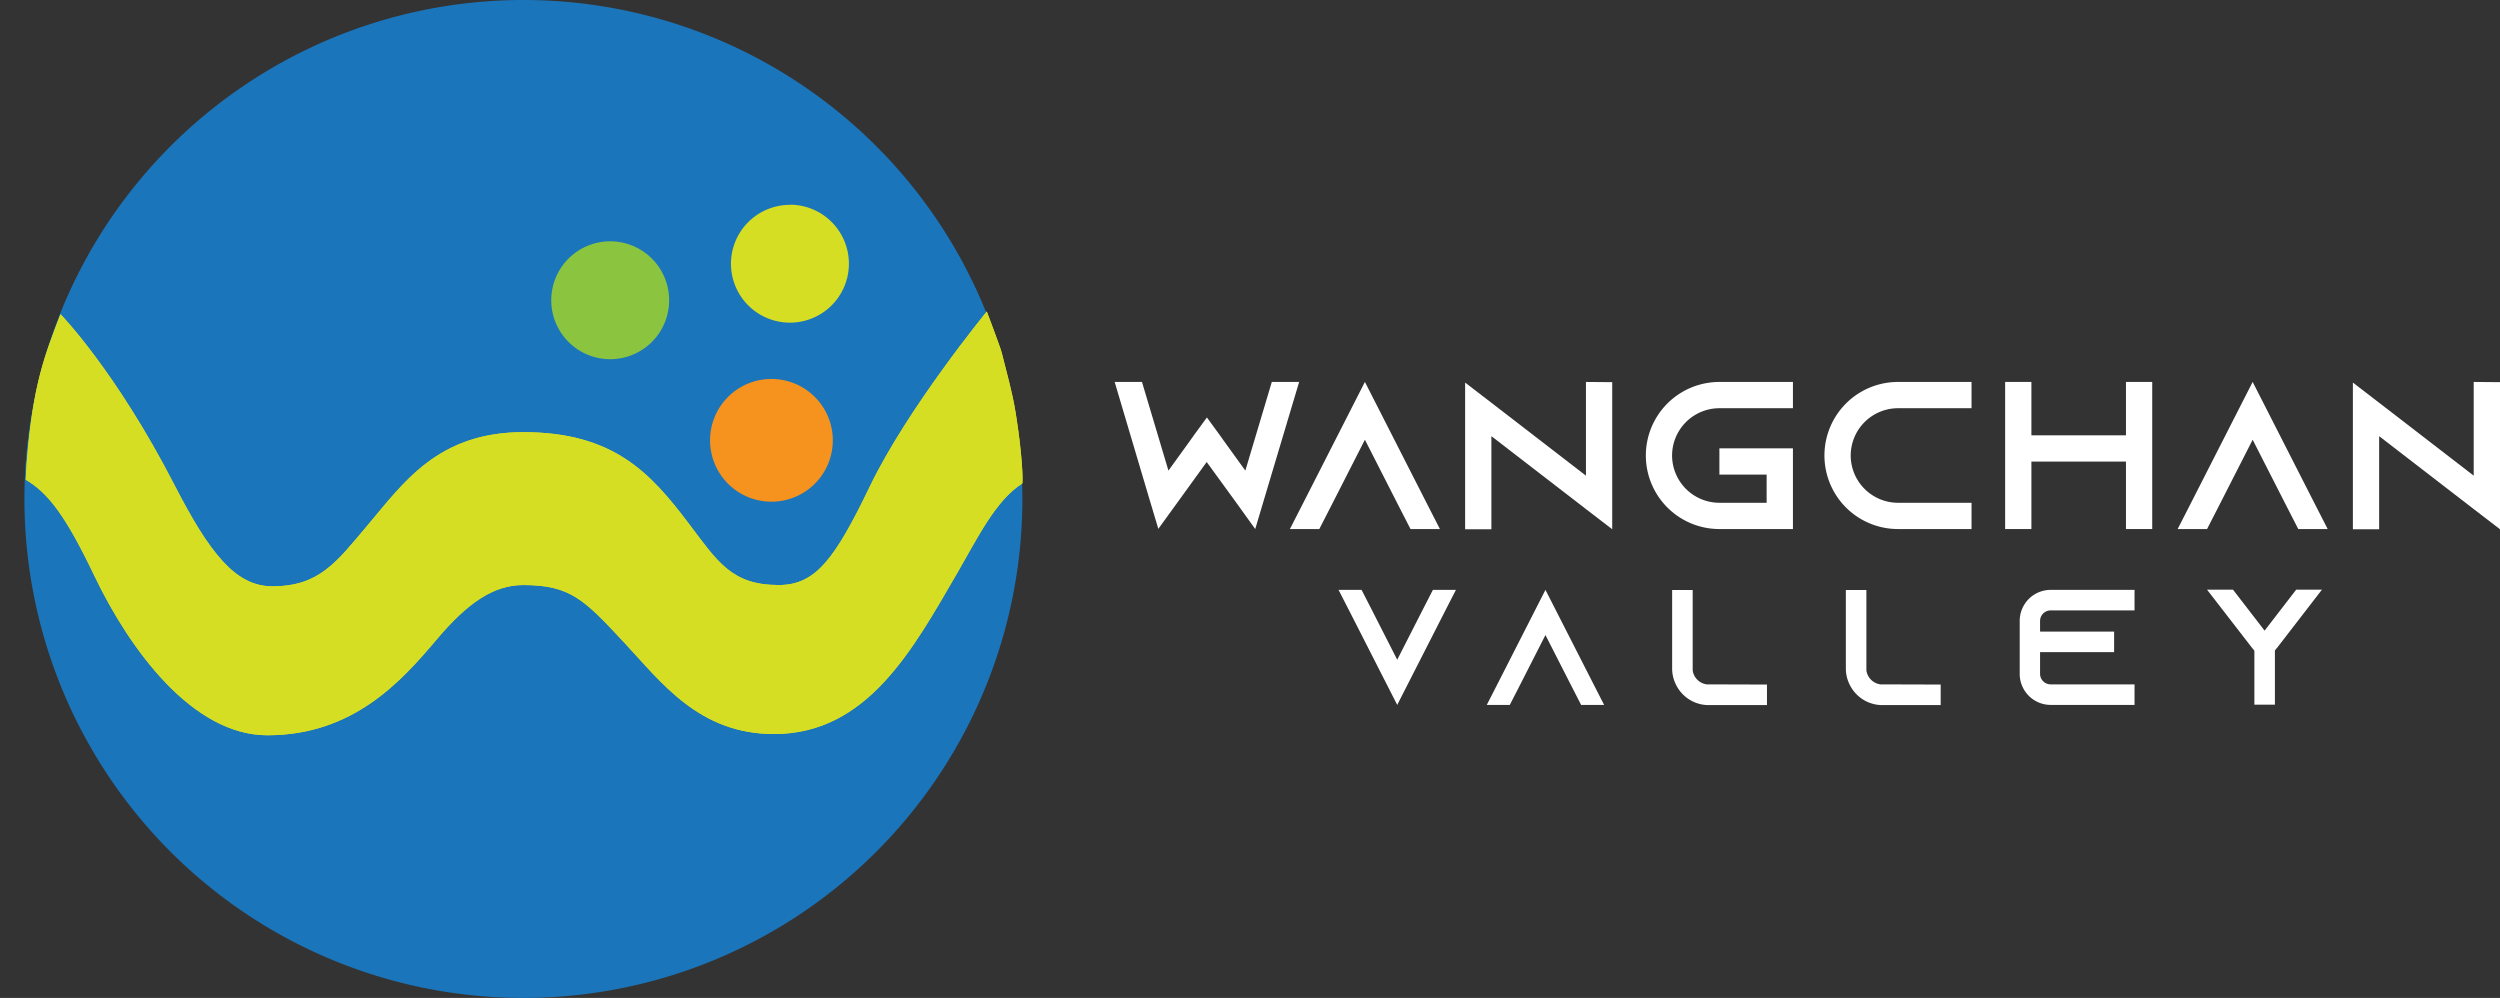
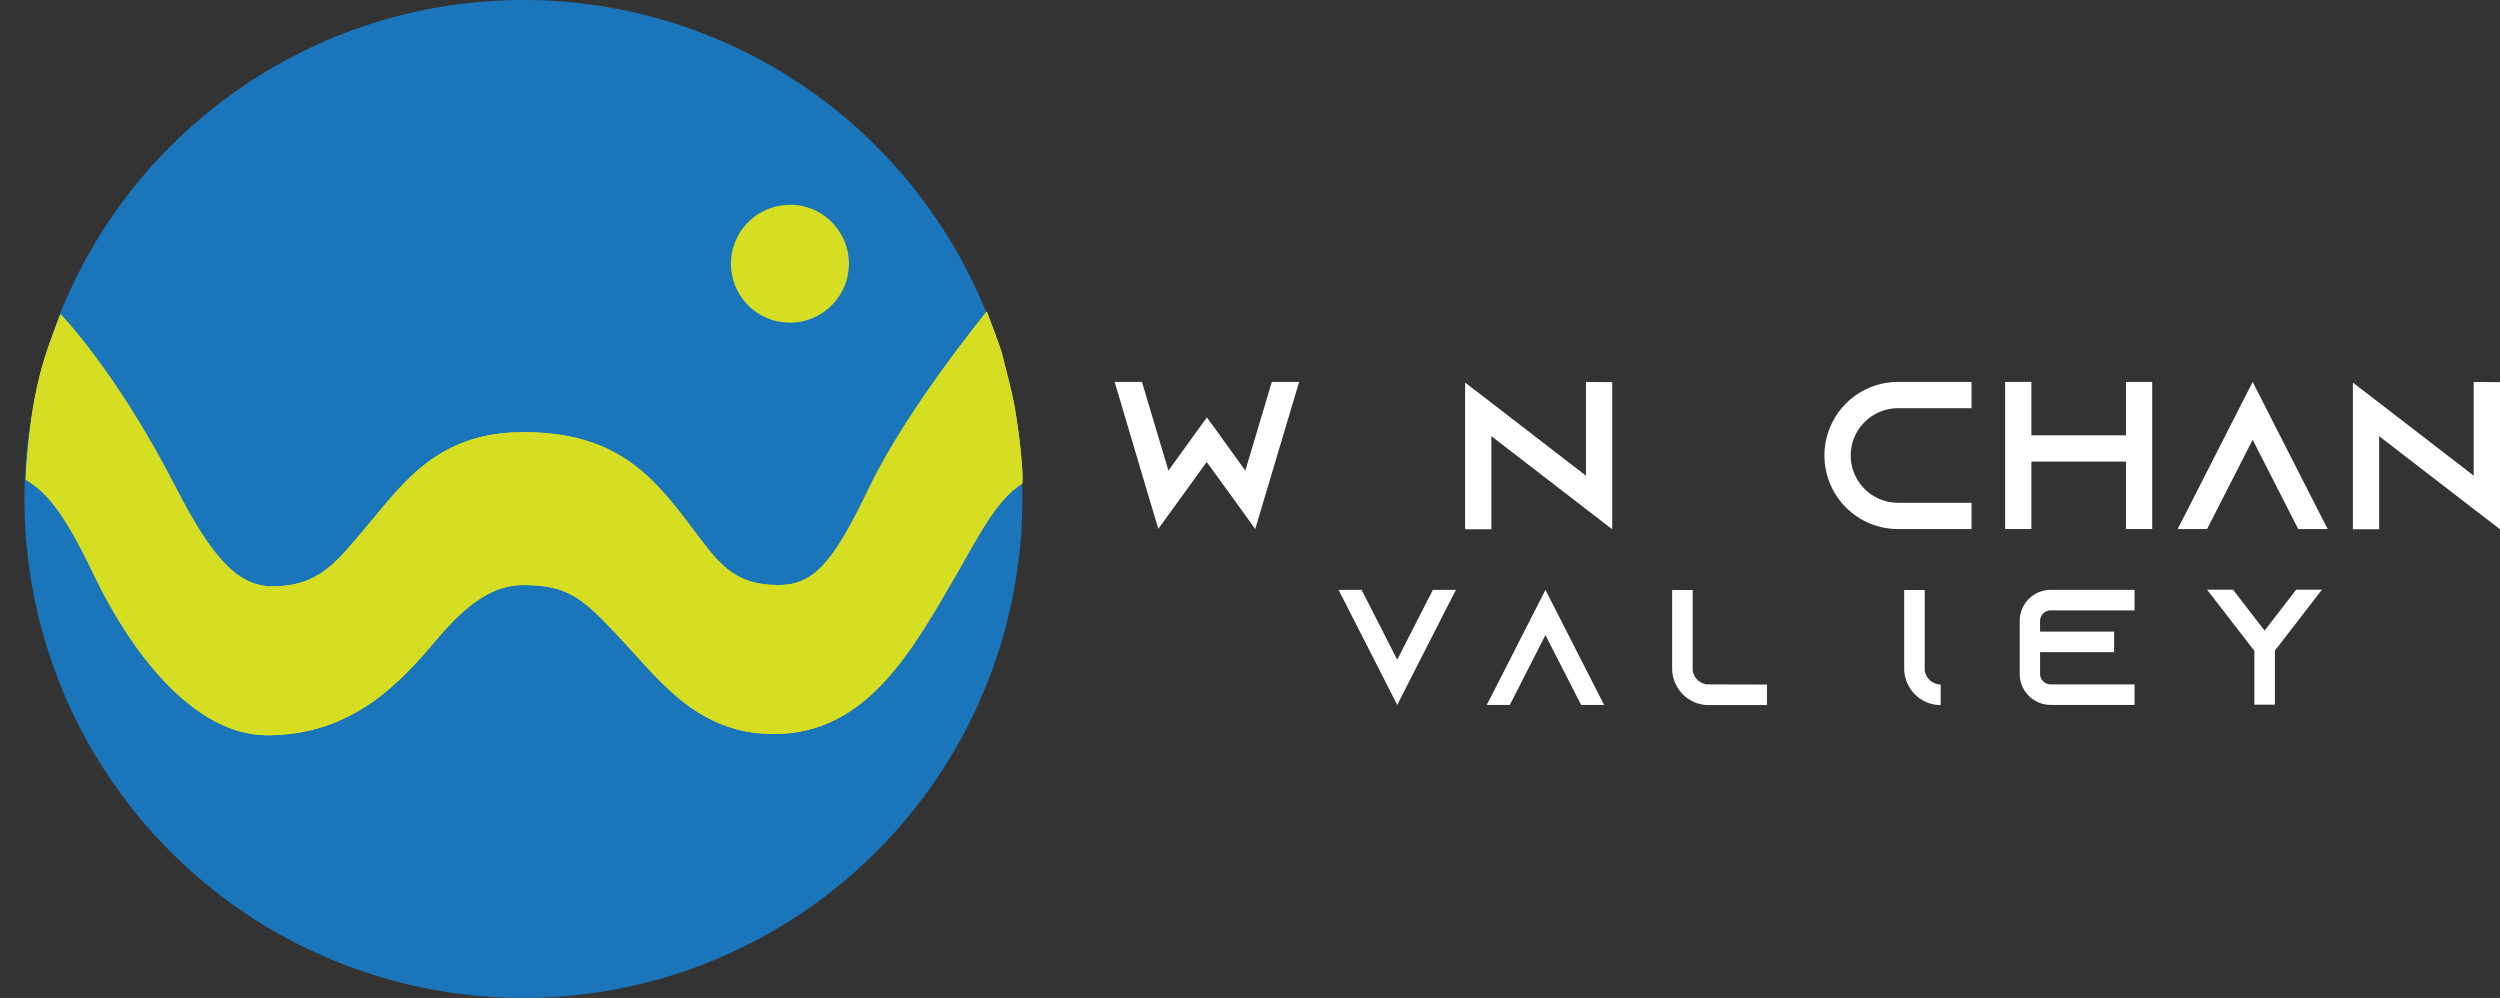
<svg xmlns="http://www.w3.org/2000/svg" viewBox="0 0 833.87 332.85">
  <rect x="0" y="0" width="833.87" height="332.85" fill="#333333" stroke="none" />
  <defs>
    <style>.cls-1{fill:#d6de26;}.cls-2{fill:#fff;}.cls-3{fill:#1b75bb;}.cls-4{clip-path:url(#clip-path);}.cls-5{fill:#d6de23;}.cls-6{fill:#8bc53f;}.cls-7{fill:#f6921e;}</style>
    <clipPath id="clip-path" transform="translate(8.16)">
      <path class="cls-1" d="M.42,160c7.52,4.45,13.32,12,22.94,32.14,11.8,24.63,32.76,53.1,57.64,53.1,28.62,0,44.66-17.94,56.53-32,10.27-12.15,18.91-18.1,28.83-18.1,15.72,0,20.33,4.87,33.56,19.05,12.55,13.45,25.05,30.64,50.1,30.64,31.16,0,46.34-28.3,61.24-53.94,6.62-11.4,12.67-24,21.52-29.6.38-.24,0-10.31-2.14-23.41-1.28-7.84-3-13.37-4.65-20.17-.45-1.8-5-13.81-5-13.81s-26.41,32.2-39,58.32c-11.82,24.54-18.2,32.92-30.46,32.92-15.72,0-20.39-7.88-30-20.57-12.6-16.63-24.89-30.42-55.14-30.42-28.62,0-40.09,17.07-52,31.13-10.27,12.15-16,20.29-31.72,20.29-12.26,0-20.9-11-32.65-33.82-19.61-38.12-38-56.95-38-56.95C7,118.05,2.78,127.69.73,154.57" />
    </clipPath>
  </defs>
  <title>Asset 1</title>
  <g id="Layer_2" data-name="Layer 2">
    <g id="Layer_1-2" data-name="Layer 1">
      <polygon class="cls-2" points="421.83 165.88 418.68 176.46 412.23 167.49 402.49 154.1 392.81 167.49 386.36 176.39 383.21 165.88 371.79 127.39 380.9 127.39 389.73 156.97 397.16 146.68 398.56 144.71 402.56 139.24 406.55 144.71 407.95 146.68 415.38 156.97 424.21 127.39 433.33 127.39 421.83 165.88" />
-       <polygon class="cls-2" points="480.28 176.46 470.47 176.46 465.98 167.7 455.26 146.67 444.54 167.7 440.05 176.46 430.24 176.46 434.72 167.7 455.26 127.39 475.8 167.7 480.28 176.46" />
      <polygon class="cls-2" points="537.75 127.47 537.75 176.53 528.99 169.8 497.45 145.48 497.45 176.53 488.69 176.53 488.69 127.61 497.45 134.34 528.99 158.66 528.99 127.4 537.75 127.47" />
-       <path class="cls-2" d="M549.56,151.93a15.8,15.8,0,0,0,15.78,15.77H581.1v-9.39H565.34v-8.77h24.53v26.92H565.34a24.53,24.53,0,1,1,0-49.06h24.53v8.76H565.34a15.8,15.8,0,0,0-15.78,15.77" transform="translate(8.16)" />
      <path class="cls-2" d="M609.14,151.93a15.8,15.8,0,0,0,15.77,15.77h24.53v8.76H624.91a24.53,24.53,0,1,1,0-49.06h24.53v8.76H624.91a15.8,15.8,0,0,0-15.77,15.77" transform="translate(8.16)" />
      <polygon class="cls-2" points="717.87 127.39 717.87 176.46 709.11 176.46 709.11 153.96 677.57 153.96 677.57 176.46 668.81 176.46 668.81 127.39 677.57 127.39 677.57 145.2 709.11 145.2 709.11 127.39 717.87 127.39" />
      <polygon class="cls-2" points="776.39 176.46 766.58 176.46 762.09 167.7 751.37 146.67 740.65 167.7 736.16 176.46 726.35 176.46 730.83 167.7 751.37 127.39 771.91 167.7 776.39 176.46" />
      <polygon class="cls-2" points="833.87 127.47 833.87 176.53 825.1 169.8 793.56 145.48 793.56 176.53 784.8 176.53 784.8 127.61 793.56 134.34 825.1 158.66 825.1 127.4 833.87 127.47" />
      <polygon class="cls-2" points="485.62 196.75 482.11 203.6 466.04 235.12 449.98 203.6 446.47 196.75 454.15 196.75 457.66 203.6 466.04 220.05 474.43 203.6 477.94 196.75 485.62 196.75" />
      <polygon class="cls-2" points="535.05 235.12 527.38 235.12 523.87 228.27 515.48 211.82 507.1 228.27 503.59 235.12 495.91 235.12 499.42 228.27 515.48 196.75 531.55 228.27 535.05 235.12" />
      <path class="cls-2" d="M581.21,228.33v6.85H561.75a12,12,0,0,1-5.38-1.26,12.17,12.17,0,0,1-5.53-5.59,12,12,0,0,1-1.26-5.38V196.8h6.85v26.81a5.47,5.47,0,0,0,4.66,4.66Z" transform="translate(8.16)" />
-       <path class="cls-2" d="M639.15,228.33v6.85H619.69a12,12,0,0,1-5.38-1.26,12.17,12.17,0,0,1-5.53-5.59,12,12,0,0,1-1.26-5.38V196.8h6.85v26.81a5.47,5.47,0,0,0,4.66,4.66Z" transform="translate(8.16)" />
+       <path class="cls-2" d="M639.15,228.33v6.85a12,12,0,0,1-5.38-1.26,12.17,12.17,0,0,1-5.53-5.59,12,12,0,0,1-1.26-5.38V196.8h6.85v26.81a5.47,5.47,0,0,0,4.66,4.66Z" transform="translate(8.16)" />
      <path class="cls-2" d="M672.3,207.11v3.56H697v6.85H672.3v7.24a3.53,3.53,0,0,0,3.51,3.51h28v6.85h-28a10.34,10.34,0,0,1-10.3-10.36V207.11a10.34,10.34,0,0,1,10.3-10.36h28v6.85h-28a3.53,3.53,0,0,0-3.51,3.51" transform="translate(8.16)" />
      <path class="cls-2" d="M727.93,235.12H728l-.11.11Zm38.38-38.43-14.85,19.25-.83,1v18.09h-6.85v-18l-.93-1.14L728,196.69h8.66l10.53,13.66,10.53-13.66Zm0,38.43h0v.11Z" transform="translate(8.16)" />
      <path class="cls-3" d="M332.85,166.43A166.43,166.43,0,1,1,166.43,0,166.42,166.42,0,0,1,332.85,166.43" transform="translate(8.16)" />
      <path class="cls-1" d="M.42,160c7.52,4.45,13.32,12,22.94,32.14,11.8,24.63,32.76,53.1,57.64,53.1,28.62,0,44.66-17.94,56.53-32,10.27-12.15,18.91-18.1,28.83-18.1,15.72,0,20.33,4.87,33.56,19.05,12.55,13.45,25.05,30.64,50.1,30.64,31.16,0,46.34-28.3,61.24-53.94,6.62-11.4,12.67-24,21.52-29.6.38-.24,0-10.31-2.14-23.41-1.28-7.84-3-13.37-4.65-20.17-.45-1.8-5-13.81-5-13.81s-26.41,32.2-39,58.32c-11.82,24.54-18.2,32.92-30.46,32.92-15.72,0-20.39-7.88-30-20.57-12.6-16.63-24.89-30.42-55.14-30.42-28.62,0-40.09,17.07-52,31.13-10.27,12.15-16,20.29-31.72,20.29-12.26,0-20.9-11-32.65-33.82-19.61-38.12-38-56.95-38-56.95C7,118.05,2.78,127.69.73,154.57" transform="translate(8.16)" />
      <g class="cls-4">
        <polygon class="cls-5" points="344.35 246.43 0.14 245.18 0 99.7 344.21 100.96 344.35 246.43" />
      </g>
-       <path class="cls-6" d="M195.37,80.49a19.66,19.66,0,1,1-19.66,19.66,19.66,19.66,0,0,1,19.66-19.66" transform="translate(8.16)" />
-       <path class="cls-7" d="M249.15,126.4a20.47,20.47,0,1,1-20.47,20.47,20.46,20.46,0,0,1,20.47-20.47" transform="translate(8.16)" />
      <path class="cls-5" d="M255.31,68.28A19.67,19.67,0,1,1,235.65,88a19.67,19.67,0,0,1,19.66-19.67" transform="translate(8.16)" />
    </g>
  </g>
</svg>